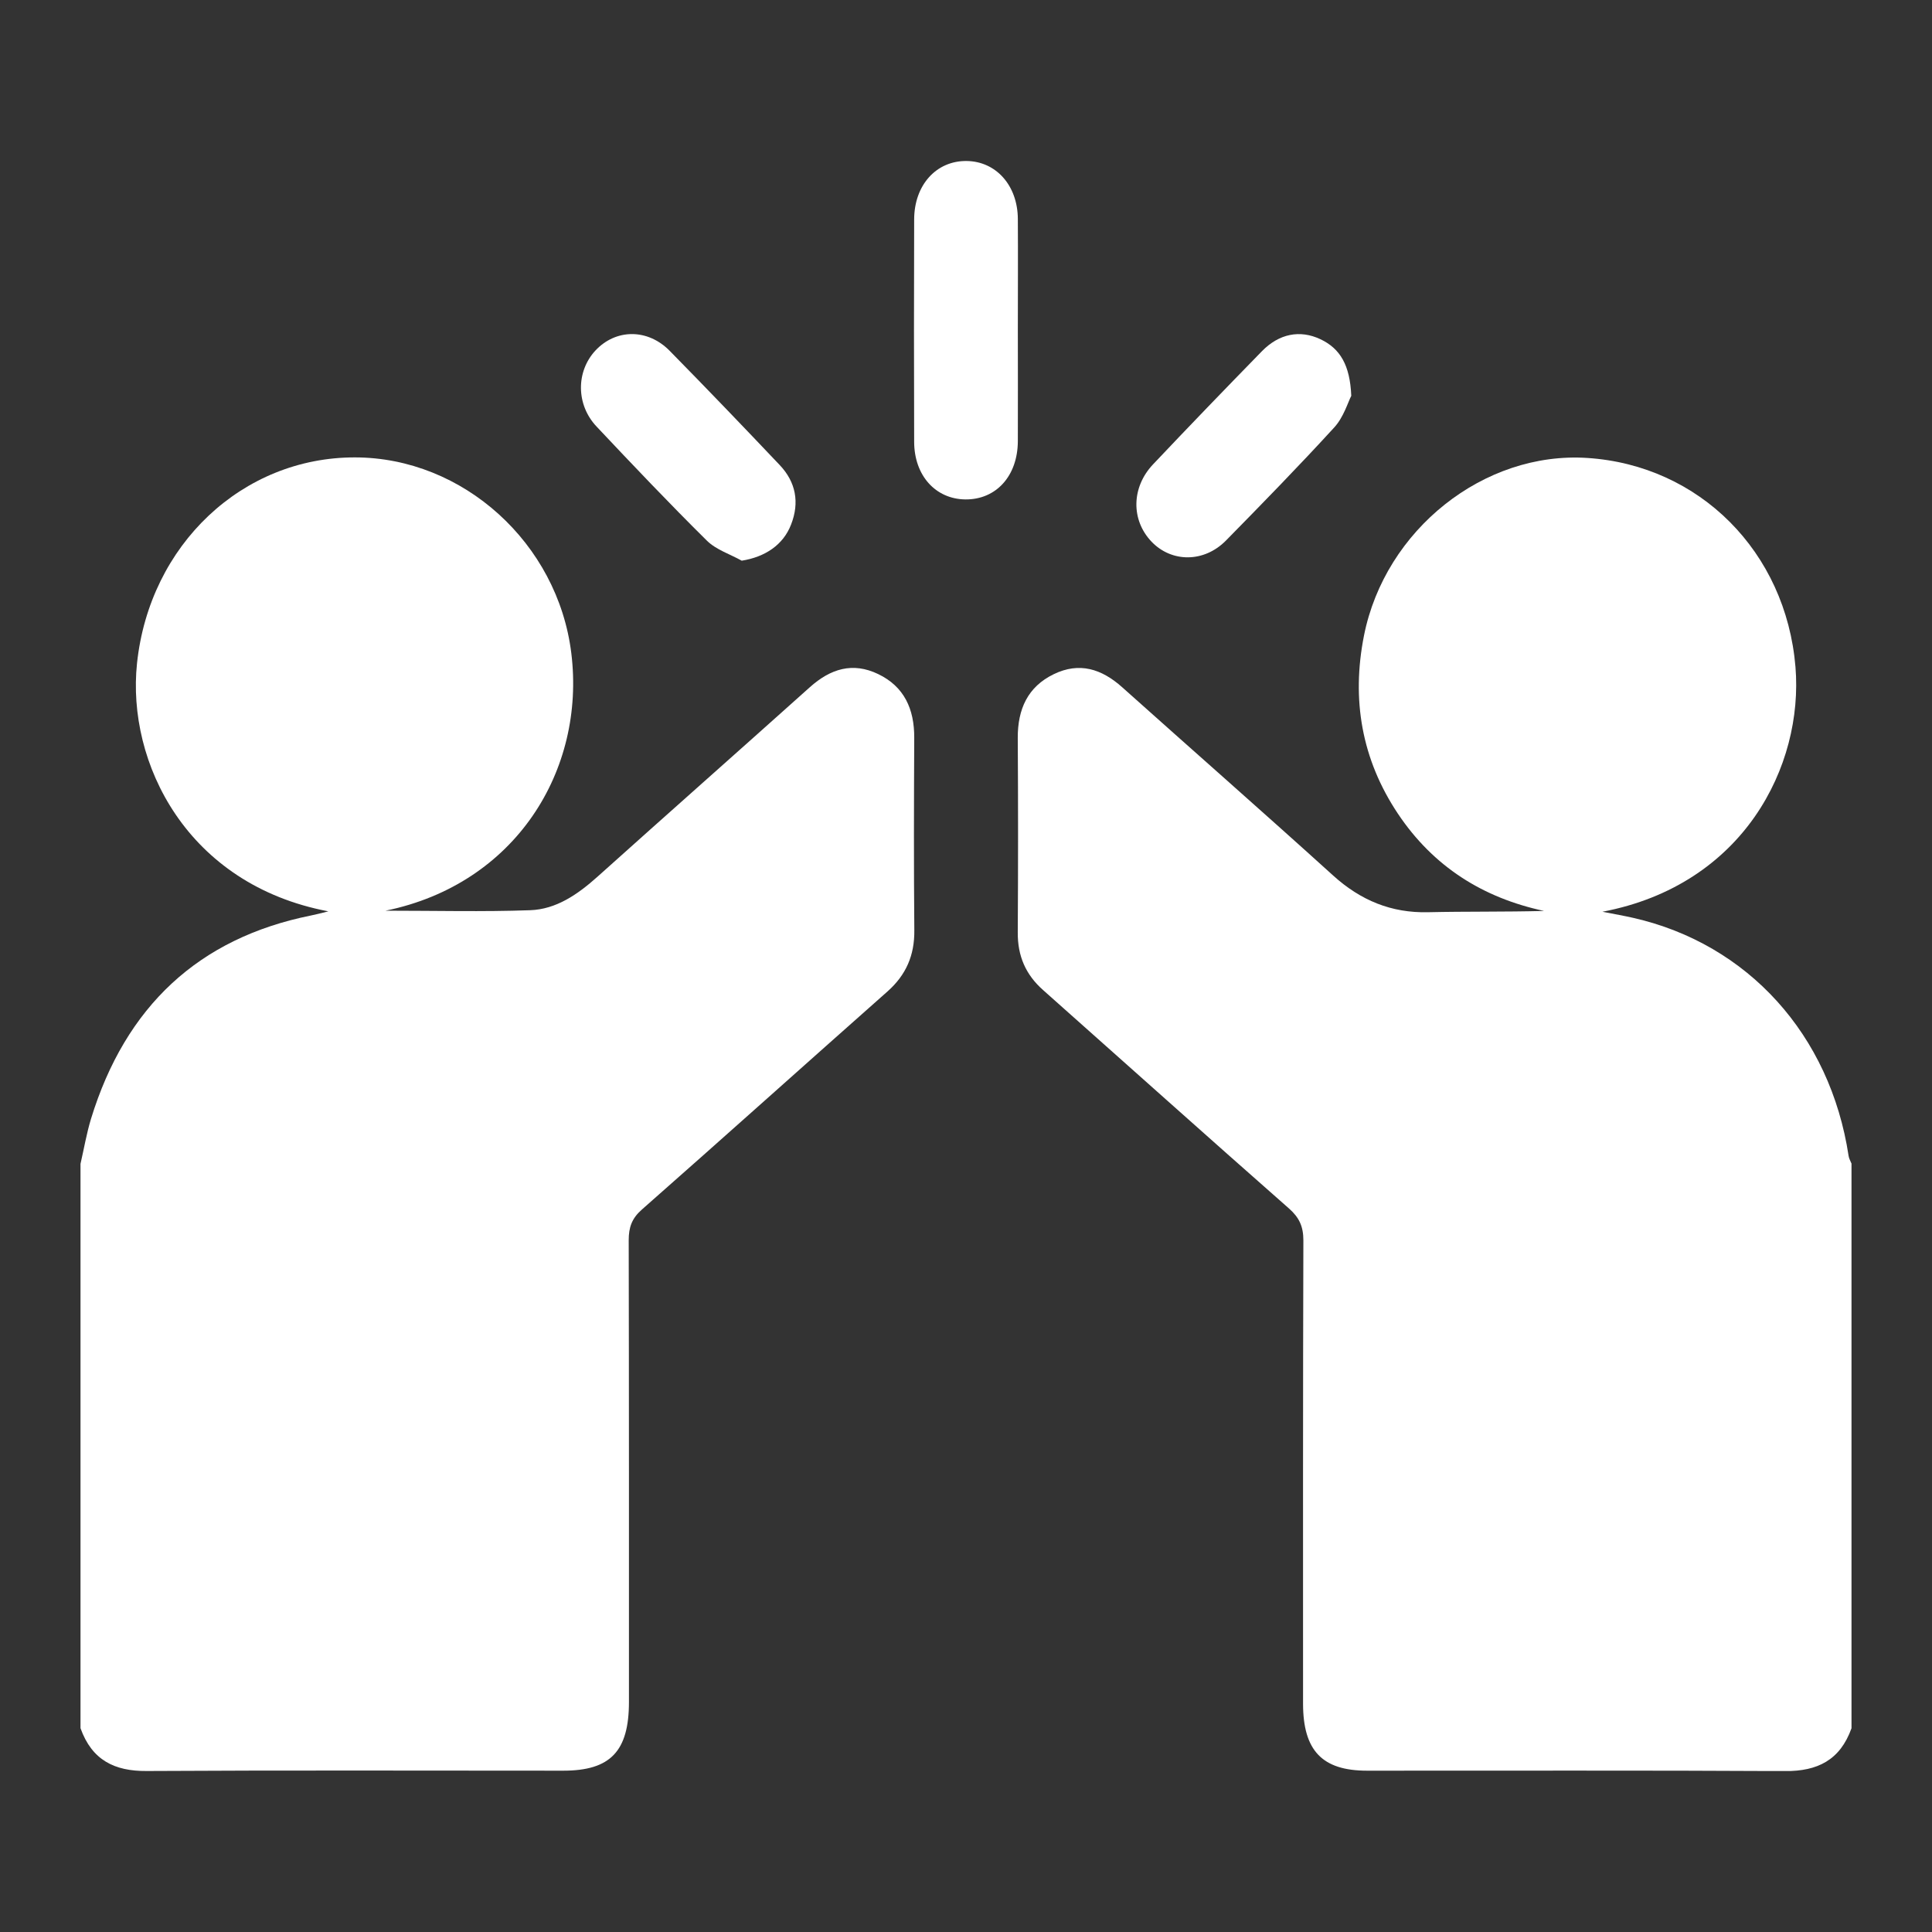
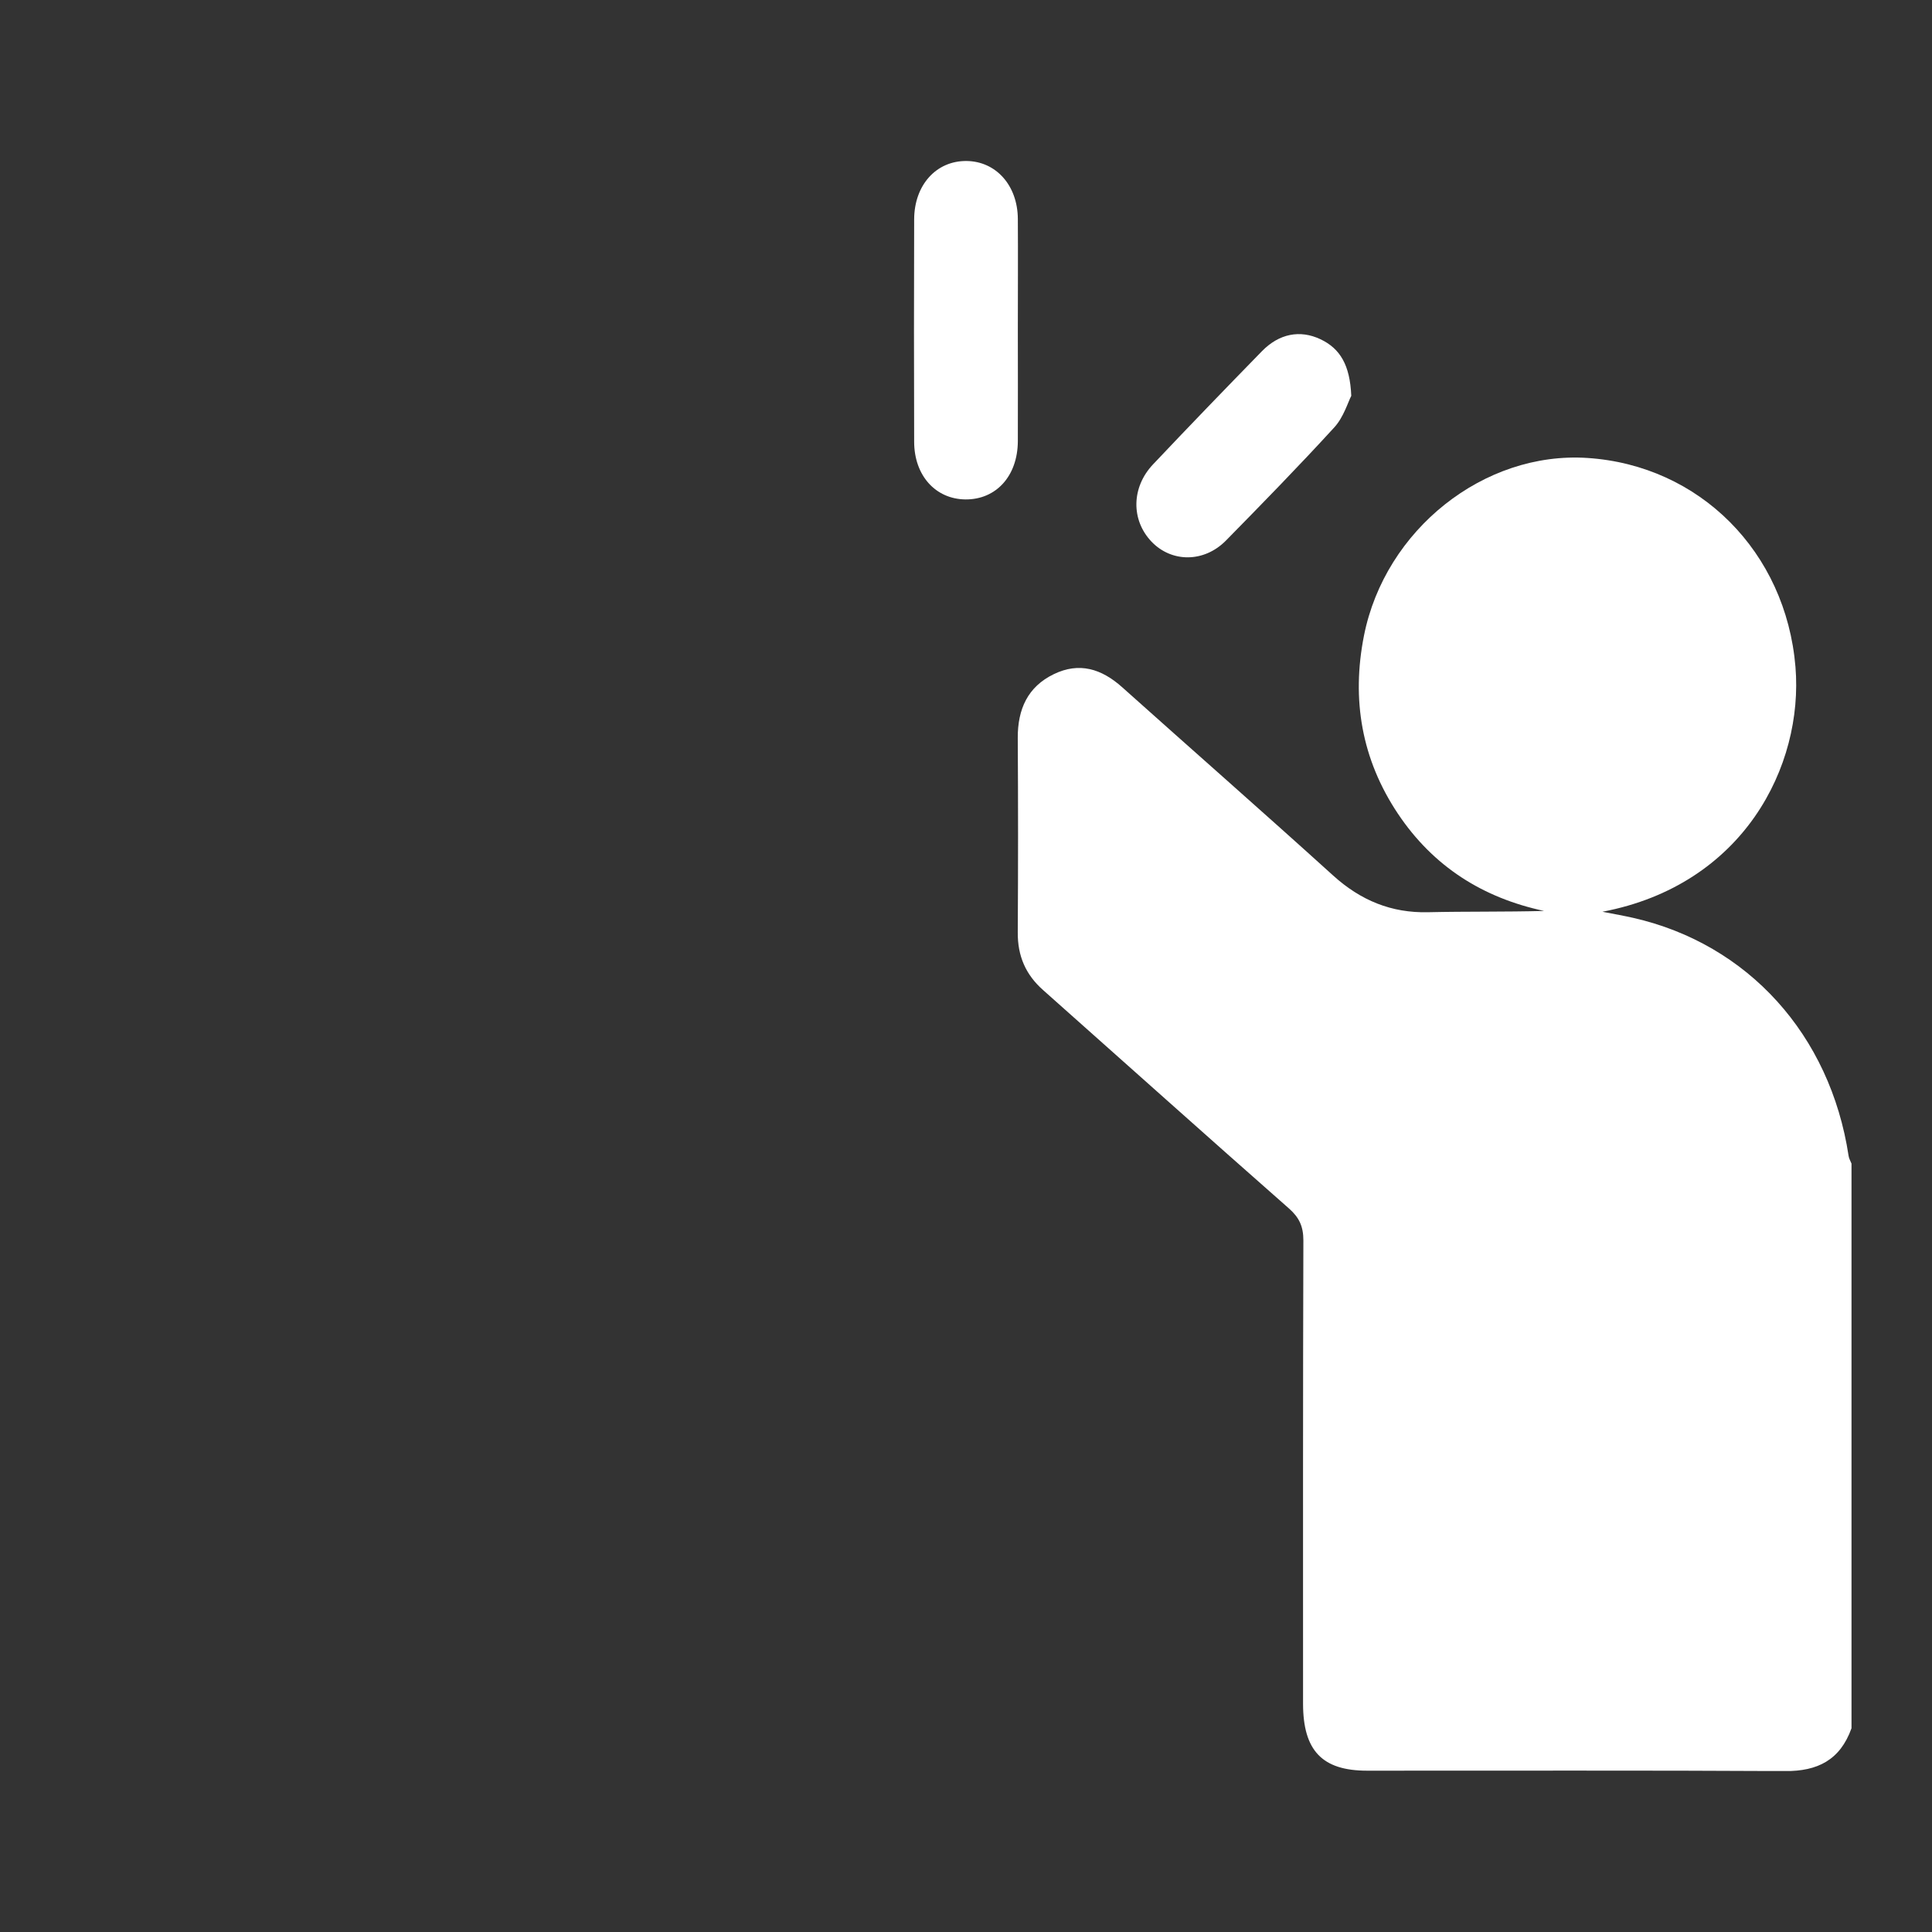
<svg xmlns="http://www.w3.org/2000/svg" width="24" height="24" viewBox="0 0 24 24" fill="none">
  <rect x="0" y="0" width="24" height="24" fill="#333333" stroke="none" />
  <g clip-path="url(#clip0_2716_6882)">
-     <path d="M1 14.458C1.043 14.271 1.075 14.082 1.13 13.9C1.56 12.499 2.469 11.654 3.861 11.373C3.922 11.361 3.982 11.345 4.079 11.321C2.324 10.989 1.572 9.478 1.702 8.24C1.858 6.764 3.014 5.68 4.409 5.682C5.753 5.683 6.929 6.748 7.097 8.114C7.276 9.569 6.404 10.983 4.789 11.313C5.411 11.313 5.998 11.328 6.585 11.307C6.909 11.296 7.176 11.111 7.421 10.892C8.299 10.104 9.182 9.324 10.06 8.537C10.317 8.307 10.593 8.221 10.91 8.374C11.232 8.529 11.359 8.807 11.357 9.167C11.353 9.963 11.351 10.759 11.358 11.555C11.362 11.869 11.254 12.112 11.026 12.315C10.007 13.217 8.994 14.127 7.973 15.026C7.849 15.135 7.81 15.246 7.81 15.407C7.814 17.319 7.813 19.231 7.813 21.142C7.813 21.755 7.583 21.996 6.997 21.996C5.272 21.996 3.547 21.99 1.821 22C1.424 22.003 1.142 21.866 1 21.468C1 19.131 1 16.795 1 14.458Z" fill="white" />
    <path d="M23 21.469C22.858 21.866 22.576 22.003 22.179 22.001C20.446 21.991 18.714 21.997 16.982 21.996C16.426 21.996 16.188 21.748 16.187 21.165C16.187 19.246 16.185 17.326 16.191 15.408C16.191 15.235 16.139 15.124 16.012 15.012C14.99 14.113 13.977 13.204 12.96 12.301C12.743 12.11 12.64 11.877 12.643 11.58C12.648 10.776 12.648 9.973 12.643 9.169C12.641 8.808 12.768 8.531 13.09 8.375C13.407 8.221 13.684 8.308 13.94 8.537C14.813 9.318 15.694 10.091 16.563 10.878C16.904 11.186 17.284 11.342 17.737 11.332C18.216 11.321 18.696 11.329 19.181 11.316C18.424 11.154 17.806 10.768 17.364 10.106C16.916 9.434 16.786 8.691 16.944 7.895C17.206 6.579 18.435 5.604 19.72 5.689C21.111 5.78 22.185 6.854 22.304 8.285C22.405 9.517 21.658 10.993 19.906 11.326C20.068 11.358 20.179 11.377 20.288 11.402C21.715 11.726 22.736 12.856 22.964 14.359C22.969 14.394 22.989 14.426 23.002 14.459C23 16.795 23 19.132 23 21.469Z" fill="white" />
    <path d="M12.644 4.1C12.644 4.56 12.646 5.021 12.644 5.481C12.642 5.913 12.374 6.207 11.993 6.204C11.622 6.2 11.357 5.908 11.356 5.489C11.353 4.568 11.353 3.647 11.356 2.726C11.357 2.298 11.631 1.996 12.007 2C12.373 2.004 12.641 2.303 12.644 2.718C12.647 3.178 12.644 3.639 12.644 4.1Z" fill="white" />
    <path d="M16.786 4.917C16.745 4.996 16.691 5.182 16.576 5.308C16.138 5.787 15.684 6.252 15.229 6.715C14.957 6.991 14.554 6.99 14.304 6.728C14.049 6.46 14.053 6.054 14.324 5.768C14.77 5.296 15.221 4.829 15.675 4.364C15.889 4.144 16.149 4.094 16.403 4.214C16.648 4.33 16.77 4.535 16.786 4.917Z" fill="white" />
-     <path d="M9.214 6.965C9.068 6.883 8.896 6.83 8.78 6.715C8.314 6.254 7.861 5.777 7.411 5.299C7.154 5.027 7.155 4.614 7.397 4.354C7.649 4.084 8.045 4.079 8.319 4.358C8.779 4.826 9.234 5.3 9.686 5.777C9.885 5.987 9.935 6.24 9.827 6.516C9.73 6.769 9.504 6.919 9.214 6.965Z" fill="white" />
  </g>
  <defs>
    <clipPath id="clip0_2716_6882">
      <rect width="22" height="20" fill="white" transform="translate(1 2)" />
    </clipPath>
  </defs>
</svg>